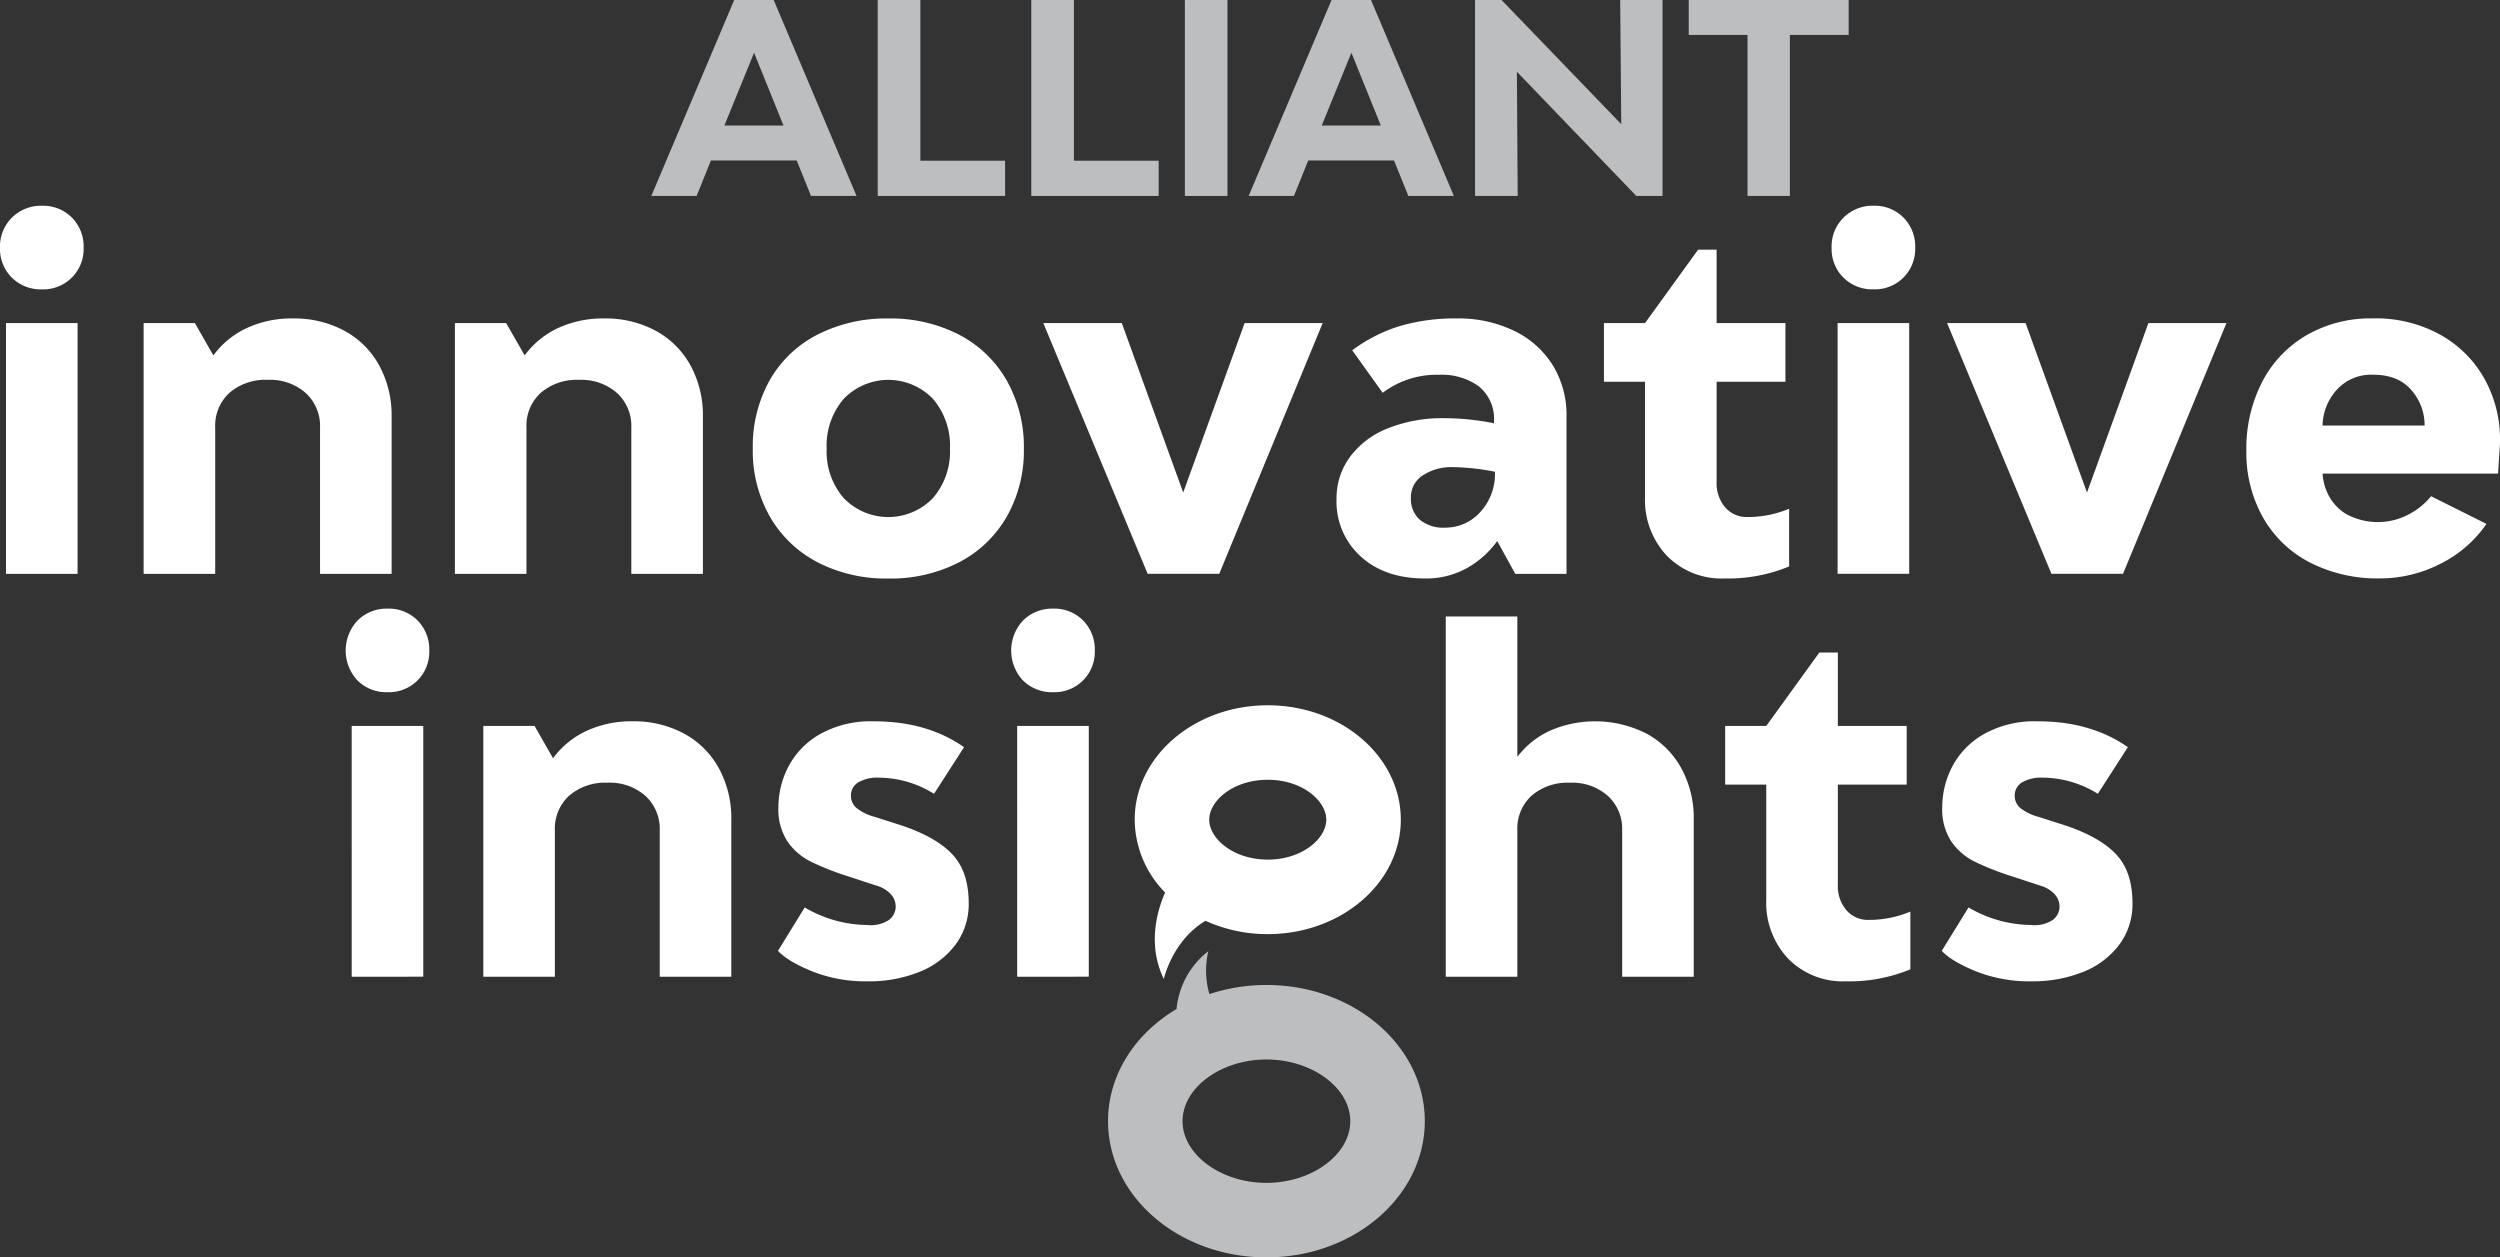
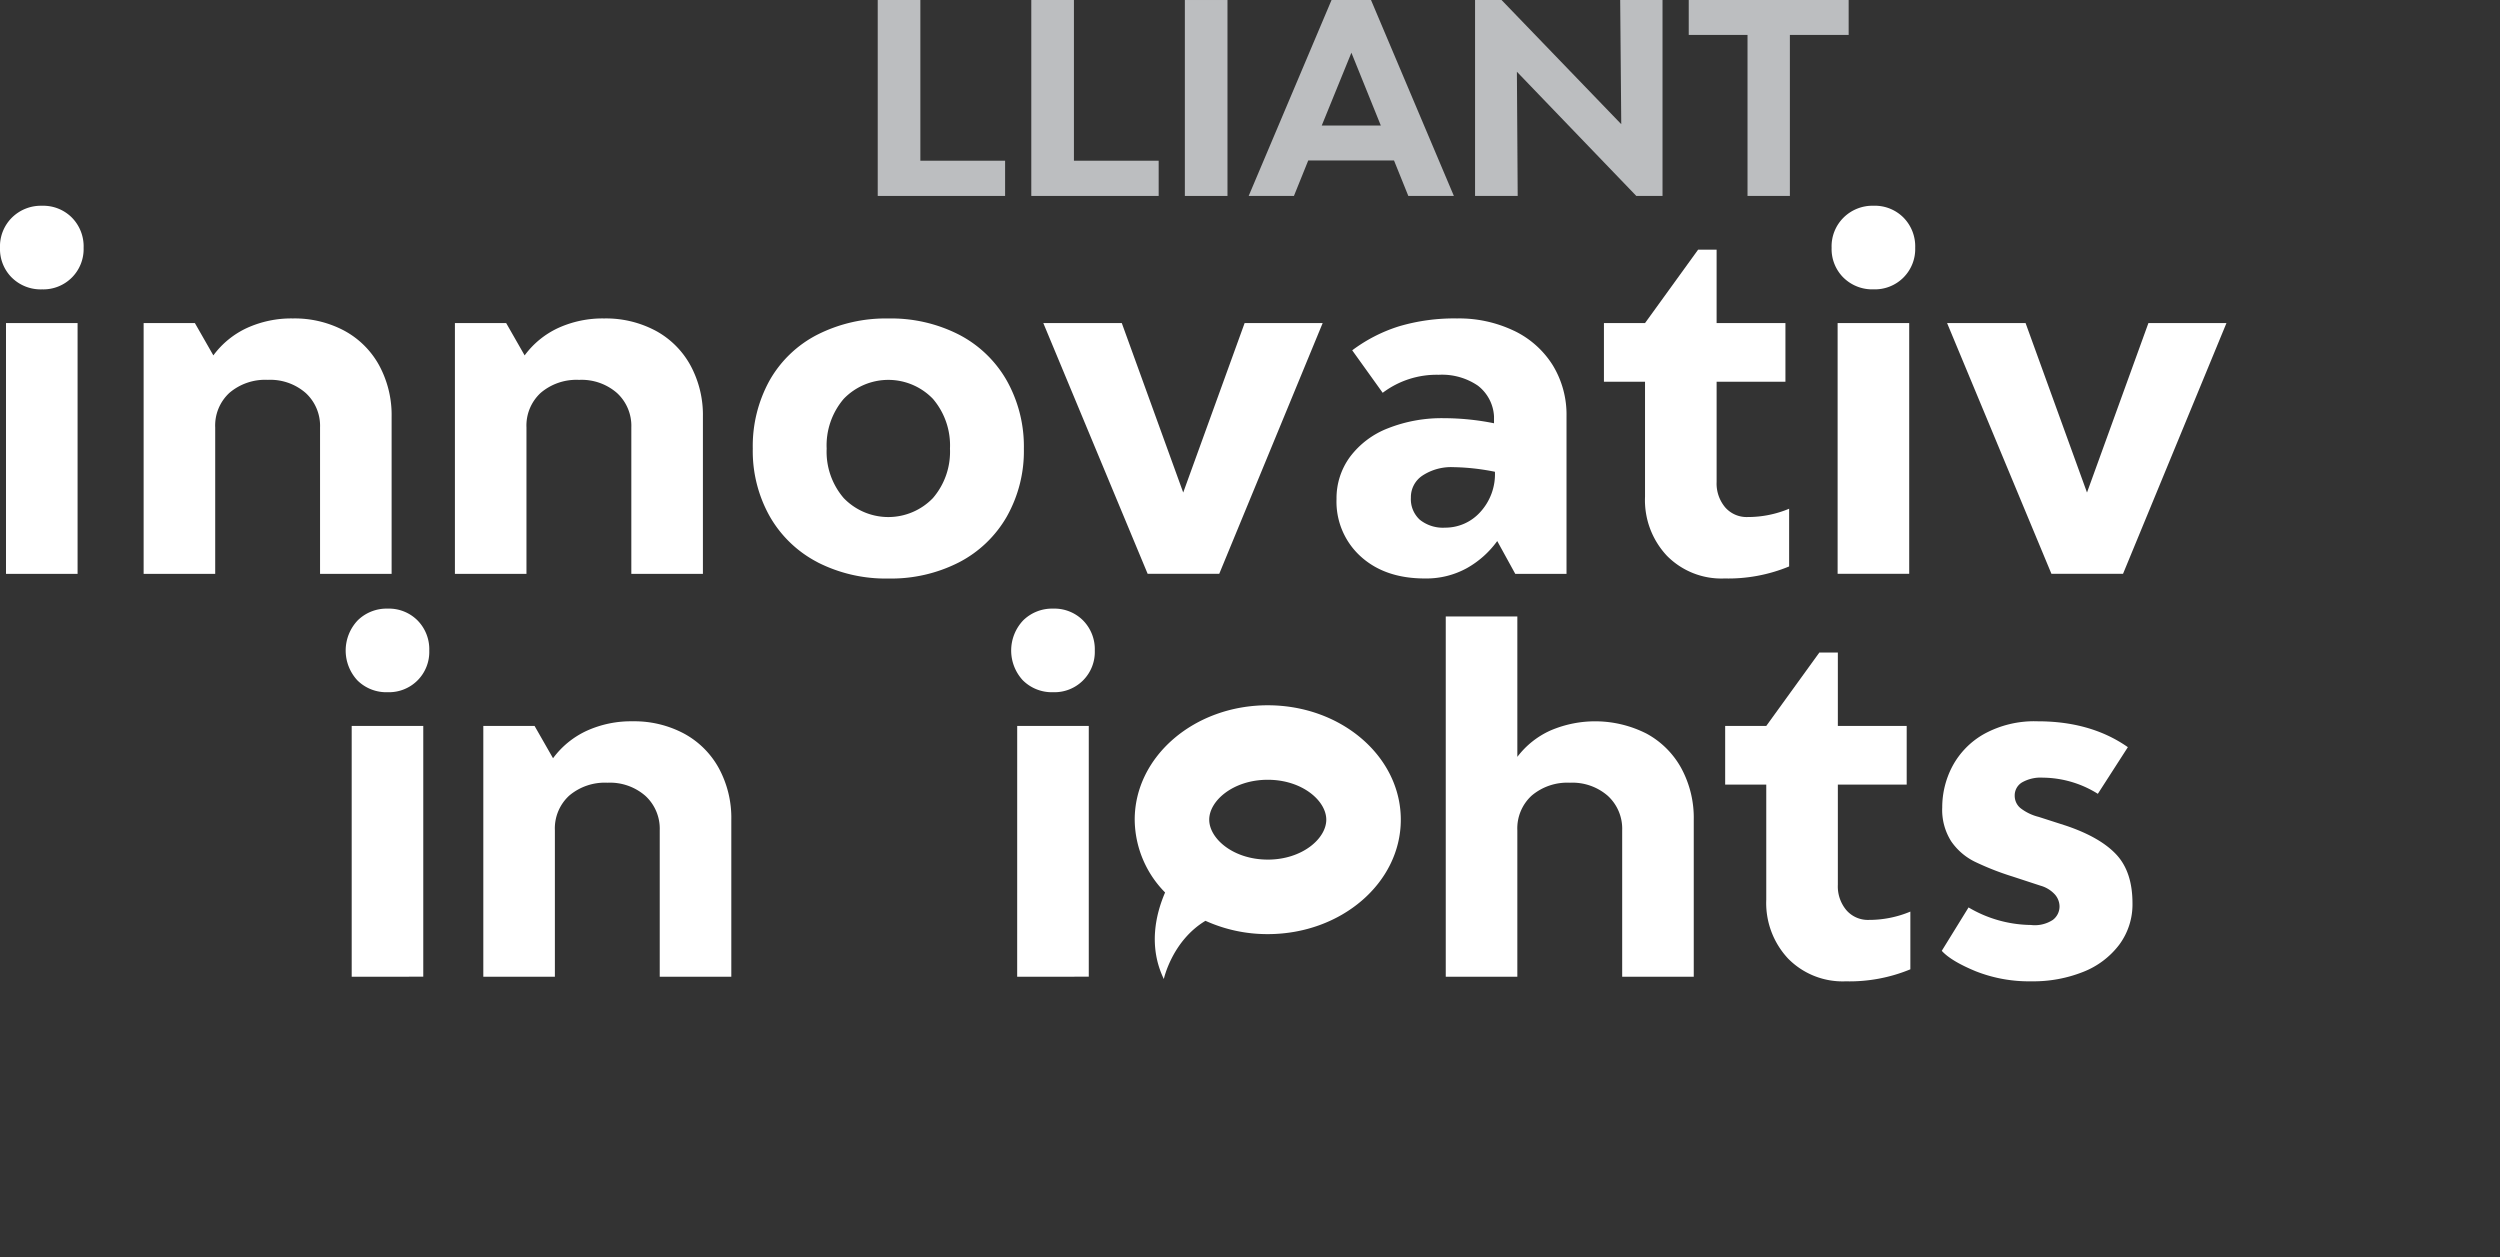
<svg xmlns="http://www.w3.org/2000/svg" id="Group_1057" data-name="Group 1057" width="469.537" height="236.154" viewBox="0 0 469.537 236.154">
  <rect x="0" y="0" width="469.537" height="236.154" fill="#333333" stroke="none" />
  <defs>
    <clipPath id="clip-path">
      <rect id="Rectangle_267" data-name="Rectangle 267" width="469.537" height="236.154" fill="none" />
    </clipPath>
  </defs>
-   <path id="Path_699" data-name="Path 699" d="M66.077,9.9,71.6,23.571H60.507ZM62.348,0,46.781,36.8h8.506l2.686-6.66H74.084l2.686,6.66h8.554L69.759,0Z" transform="translate(75.549)" fill="#bcbec0" />
  <path id="Path_700" data-name="Path 700" d="M63.041,0V36.8H86.963V30.185H71.048V0Z" transform="translate(101.809 0)" fill="#bcbec0" />
  <path id="Path_701" data-name="Path 701" d="M74.071,0V36.8H97.993V30.185H82.078V0Z" transform="translate(119.622 0)" fill="#bcbec0" />
  <rect id="Rectangle_266" data-name="Rectangle 266" width="8.007" height="36.798" transform="translate(222.533 0.003)" fill="#bcbec0" />
  <path id="Path_702" data-name="Path 702" d="M108.977,9.9,114.5,23.571H103.41ZM105.248,0,89.684,36.8h8.5l2.686-6.66h16.111l2.686,6.66h8.556L112.659,0Z" transform="translate(144.836)" fill="#bcbec0" />
-   <path id="Path_703" data-name="Path 703" d="M133.2,0l.2,23.323L110.917,0h-4.974V36.8h8.007L113.8,13.475,136.227,36.8h4.924V0Z" transform="translate(171.095 0)" fill="#bcbec0" />
+   <path id="Path_703" data-name="Path 703" d="M133.2,0l.2,23.323L110.917,0h-4.974V36.8h8.007L113.8,13.475,136.227,36.8h4.924V0" transform="translate(171.095 0)" fill="#bcbec0" />
  <path id="Path_704" data-name="Path 704" d="M121.29,0V6.564h11.04V36.8h7.957V6.564h11.04V0Z" transform="translate(195.879 0)" fill="#bcbec0" />
  <g id="Group_1056" data-name="Group 1056" transform="translate(0 0)">
    <g id="Group_1055" data-name="Group 1055" clip-path="url(#clip-path)">
      <path id="Path_705" data-name="Path 705" d="M2.212,28.267A7.583,7.583,0,0,1,0,22.671a7.61,7.61,0,0,1,2.254-5.68,7.729,7.729,0,0,1,5.638-2.212,7.583,7.583,0,0,1,5.6,2.212,7.689,7.689,0,0,1,2.212,5.68,7.567,7.567,0,0,1-7.808,7.808,7.689,7.689,0,0,1-5.68-2.212M1.127,36.81H14.571v47.1H1.127Z" transform="translate(0 23.867)" fill="#fff" />
      <path id="Path_706" data-name="Path 706" d="M48,25.171a16.3,16.3,0,0,1,6.548,6.506,19.551,19.551,0,0,1,2.343,9.67V70.838H43.45v-27.5a8.373,8.373,0,0,0-2.691-6.462,10.1,10.1,0,0,0-7.113-2.471,10.344,10.344,0,0,0-7.2,2.427,8.345,8.345,0,0,0-2.688,6.506v27.5H10.316V23.74h9.626l3.47,6.072a16.37,16.37,0,0,1,6.333-5.162,20.1,20.1,0,0,1,8.588-1.778,19.845,19.845,0,0,1,9.67,2.3" transform="translate(16.66 36.937)" fill="#fff" />
      <path id="Path_707" data-name="Path 707" d="M70.36,25.171a16.3,16.3,0,0,1,6.548,6.506,19.551,19.551,0,0,1,2.343,9.67V70.838H65.807v-27.5a8.373,8.373,0,0,0-2.691-6.462A10.1,10.1,0,0,0,56,34.409a10.344,10.344,0,0,0-7.2,2.427,8.345,8.345,0,0,0-2.688,6.506v27.5H32.673V23.74H42.3l3.47,6.072A16.37,16.37,0,0,1,52.1,24.65a20.1,20.1,0,0,1,8.588-1.778,19.845,19.845,0,0,1,9.67,2.3" transform="translate(52.766 36.937)" fill="#fff" />
      <path id="Path_708" data-name="Path 708" d="M66.253,68.671a21.959,21.959,0,0,1-8.977-8.588,25.01,25.01,0,0,1-3.209-12.751A25.454,25.454,0,0,1,57.231,34.5a21.629,21.629,0,0,1,8.977-8.588,28.44,28.44,0,0,1,13.36-3.036,27.982,27.982,0,0,1,13.226,3.036,21.892,21.892,0,0,1,8.977,8.629,25.259,25.259,0,0,1,3.211,12.8,25.011,25.011,0,0,1-3.211,12.751,21.975,21.975,0,0,1-8.977,8.588,27.982,27.982,0,0,1-13.226,3.036,28.168,28.168,0,0,1-13.315-3.036M87.894,56.614a13.328,13.328,0,0,0,3.209-9.28,13.46,13.46,0,0,0-3.209-9.369,11.629,11.629,0,0,0-16.741,0,13.459,13.459,0,0,0-3.209,9.369,13.327,13.327,0,0,0,3.209,9.28,11.629,11.629,0,0,0,16.741,0" transform="translate(87.316 36.939)" fill="#fff" />
      <path id="Path_709" data-name="Path 709" d="M89.677,23.2l11.537,31.832L112.749,23.2h14.659L107.979,70.3H94.536l-19.6-47.1Z" transform="translate(121.011 37.474)" fill="#fff" />
      <path id="Path_710" data-name="Path 710" d="M129.3,25.171a17.43,17.43,0,0,1,7.288,6.462,17.8,17.8,0,0,1,2.6,9.628V70.838h-9.628l-3.384-6.158a17.783,17.783,0,0,1-5.68,5.076,15.779,15.779,0,0,1-7.936,1.951q-7.464,0-12.013-4.121a13.868,13.868,0,0,1-4.555-10.8,13.1,13.1,0,0,1,2.516-7.895,16.179,16.179,0,0,1,7.113-5.376,27.4,27.4,0,0,1,10.583-1.909,47.729,47.729,0,0,1,9.367.954v-1.3a7.794,7.794,0,0,0-3.036-5.769,11.952,11.952,0,0,0-7.372-2.037,16.773,16.773,0,0,0-10.5,3.384l-5.724-7.981a29.2,29.2,0,0,1,8.8-4.511,36.566,36.566,0,0,1,10.883-1.475,23.907,23.907,0,0,1,10.669,2.3M122.97,59.259a10.537,10.537,0,0,0,2.774-7.589,42.215,42.215,0,0,0-7.806-.868,9.79,9.79,0,0,0-5.769,1.561,4.854,4.854,0,0,0-2.21,4.163,5.223,5.223,0,0,0,1.689,4.163,6.952,6.952,0,0,0,4.728,1.475,8.811,8.811,0,0,0,6.592-2.905" transform="translate(155.027 36.937)" fill="#fff" />
      <path id="Path_711" data-name="Path 711" d="M149.982,66.589V77.431a29.95,29.95,0,0,1-12.144,2.257,14.351,14.351,0,0,1-10.8-4.252,15.265,15.265,0,0,1-4.121-11.1v-21.6H115.2V31.721h7.719l9.973-13.791h3.47V31.721h12.926V42.736H136.363V61.558a6.96,6.96,0,0,0,1.606,4.772,5.339,5.339,0,0,0,4.207,1.82,20.02,20.02,0,0,0,7.806-1.561" transform="translate(186.043 28.956)" fill="#fff" />
      <path id="Path_712" data-name="Path 712" d="M133.764,28.267a7.583,7.583,0,0,1-2.212-5.6,7.6,7.6,0,0,1,2.257-5.68,7.725,7.725,0,0,1,5.638-2.212,7.581,7.581,0,0,1,5.593,2.212,7.689,7.689,0,0,1,2.212,5.68,7.567,7.567,0,0,1-7.806,7.808,7.691,7.691,0,0,1-5.682-2.212m-1.083,8.543h13.444v47.1H132.682Z" transform="translate(212.451 23.867)" fill="#fff" />
      <path id="Path_713" data-name="Path 713" d="M154.59,23.2l11.537,31.832L177.662,23.2h14.659L172.892,70.3H159.449l-19.6-47.1Z" transform="translate(225.843 37.474)" fill="#fff" />
-       <path id="Path_714" data-name="Path 714" d="M198.248,26.211a21.354,21.354,0,0,1,8.24,8.8,23.4,23.4,0,0,1,2.471,11.623l-.345,5.376H175.652a10.341,10.341,0,0,0,1.083,3.99,8.948,8.948,0,0,0,3.339,3.6,12.412,12.412,0,0,0,12.058-.089,13.213,13.213,0,0,0,3.9-3.25l10.408,5.2a23.078,23.078,0,0,1-8.76,7.547,24.917,24.917,0,0,1-11.276,2.688,27.778,27.778,0,0,1-13.14-2.994,21.381,21.381,0,0,1-8.8-8.457,24.722,24.722,0,0,1-3.122-12.489,27.349,27.349,0,0,1,2.991-13.012,21.638,21.638,0,0,1,8.37-8.76,24.078,24.078,0,0,1,12.316-3.122,25.06,25.06,0,0,1,13.229,3.339m-5.9,10.149q-2.471-2.907-7.154-2.905a8.693,8.693,0,0,0-6.94,2.905,10.227,10.227,0,0,0-2.6,6.637h19.168a9.958,9.958,0,0,0-2.471-6.637" transform="translate(260.558 36.937)" fill="#fff" />
      <path id="Path_715" data-name="Path 715" d="M27.04,57.2a8.233,8.233,0,0,1,.044-11.278,7.734,7.734,0,0,1,5.638-2.21,7.585,7.585,0,0,1,5.593,2.21,7.7,7.7,0,0,1,2.212,5.682,7.562,7.562,0,0,1-7.806,7.806A7.7,7.7,0,0,1,27.04,57.2m-1.083,8.543H39.4v47.1H25.958Z" transform="translate(40.096 70.596)" fill="#fff" />
      <path id="Path_716" data-name="Path 716" d="M72.4,54.106a16.3,16.3,0,0,1,6.548,6.506,19.551,19.551,0,0,1,2.343,9.67V99.773H67.847v-27.5a8.373,8.373,0,0,0-2.691-6.462,10.1,10.1,0,0,0-7.113-2.471,10.344,10.344,0,0,0-7.2,2.427,8.345,8.345,0,0,0-2.688,6.506v27.5H34.713v-47.1h9.626l3.47,6.072a16.37,16.37,0,0,1,6.333-5.162,20.1,20.1,0,0,1,8.588-1.778,19.845,19.845,0,0,1,9.67,2.3" transform="translate(56.06 83.666)" fill="#fff" />
-       <path id="Path_717" data-name="Path 717" d="M62.207,98.732q-4.6-1.906-6.331-3.818L60.9,86.764a23.494,23.494,0,0,0,11.71,3.295,6.178,6.178,0,0,0,4.121-.954,3.164,3.164,0,0,0,1.258-2.516,3.455,3.455,0,0,0-.868-2.254,5.781,5.781,0,0,0-2.688-1.65l-5.29-1.734a51.843,51.843,0,0,1-7.157-2.819,11.612,11.612,0,0,1-4.336-3.773,11,11,0,0,1-1.692-6.417,16.51,16.51,0,0,1,1.906-7.678,15.159,15.159,0,0,1,5.944-6.072,19.578,19.578,0,0,1,10.1-2.385q9.975,0,16.914,4.856l-5.638,8.763A19.749,19.749,0,0,0,74.871,62.39a7.043,7.043,0,0,0-3.946.91,2.839,2.839,0,0,0-1.347,2.471,3,3,0,0,0,1.085,2.343,9.207,9.207,0,0,0,3.426,1.647l5.117,1.647q6.421,2.169,9.456,5.421T91.7,85.982a12.682,12.682,0,0,1-2.474,7.764,15.619,15.619,0,0,1-6.765,5.117,25.312,25.312,0,0,1-9.756,1.778,27.2,27.2,0,0,1-10.5-1.909" transform="translate(90.238 83.666)" fill="#fff" />
      <path id="Path_718" data-name="Path 718" d="M74.838,57.2a8.237,8.237,0,0,1,.042-11.278,7.738,7.738,0,0,1,5.638-2.21,7.591,7.591,0,0,1,5.6,2.21,7.7,7.7,0,0,1,2.212,5.682,7.563,7.563,0,0,1-7.808,7.806,7.7,7.7,0,0,1-5.68-2.21m-1.085,8.543H87.2v47.1H73.753Z" transform="translate(117.288 70.596)" fill="#fff" />
      <path id="Path_719" data-name="Path 719" d="M141.526,66.266a16.3,16.3,0,0,1,6.548,6.506,19.55,19.55,0,0,1,2.343,9.67v29.492H136.973v-27.5a8.373,8.373,0,0,0-2.691-6.462A10.1,10.1,0,0,0,127.17,75.5a10.344,10.344,0,0,0-7.2,2.427,8.345,8.345,0,0,0-2.688,6.506v27.5H103.839V44.277h13.444V70.646a16.067,16.067,0,0,1,6.2-4.945,21.3,21.3,0,0,1,18.041.565" transform="translate(167.696 71.506)" fill="#fff" />
      <path id="Path_720" data-name="Path 720" d="M158.689,95.524v10.842a29.95,29.95,0,0,1-12.144,2.257,14.357,14.357,0,0,1-10.8-4.252,15.274,15.274,0,0,1-4.119-11.1v-21.6h-7.719V60.656h7.719L141.6,46.865h3.47V60.656H158V71.671H145.07V90.493a6.936,6.936,0,0,0,1.606,4.77,5.332,5.332,0,0,0,4.207,1.823,20.02,20.02,0,0,0,7.806-1.561" transform="translate(200.105 75.685)" fill="#fff" />
      <path id="Path_721" data-name="Path 721" d="M145.795,98.732q-4.6-1.906-6.331-3.818l5.029-8.151a23.5,23.5,0,0,0,11.71,3.295,6.178,6.178,0,0,0,4.121-.954,3.164,3.164,0,0,0,1.258-2.516,3.455,3.455,0,0,0-.868-2.254,5.781,5.781,0,0,0-2.688-1.65l-5.29-1.734a51.709,51.709,0,0,1-7.157-2.819,11.612,11.612,0,0,1-4.336-3.773,11,11,0,0,1-1.692-6.417,16.511,16.511,0,0,1,1.906-7.678,15.159,15.159,0,0,1,5.944-6.072,19.578,19.578,0,0,1,10.1-2.385q9.975,0,16.914,4.856l-5.638,8.763a19.749,19.749,0,0,0-10.321-3.036,7.043,7.043,0,0,0-3.946.91,2.839,2.839,0,0,0-1.347,2.471,3,3,0,0,0,1.085,2.343,9.207,9.207,0,0,0,3.426,1.647l5.117,1.647q6.421,2.169,9.456,5.421t3.036,9.152a12.7,12.7,0,0,1-2.471,7.764,15.642,15.642,0,0,1-6.767,5.117,25.311,25.311,0,0,1-9.756,1.778,27.193,27.193,0,0,1-10.5-1.909" transform="translate(225.229 83.666)" fill="#fff" />
      <path id="Path_722" data-name="Path 722" d="M106.487,50.655c-13.8,0-24.989,9.62-24.989,21.487a19.676,19.676,0,0,0,5.708,13.674c-1.755,4.072-3.185,10.146-.238,16.252,0,0,1.545-7.16,7.819-10.933a28.139,28.139,0,0,0,11.7,2.5c13.8,0,24.989-9.623,24.989-21.492s-11.187-21.487-24.989-21.487m0,28.984c-6.48,0-10.993-3.949-10.993-7.5s4.513-7.492,10.993-7.492S117.48,68.6,117.48,72.142s-4.513,7.5-10.993,7.5" transform="translate(131.616 81.806)" fill="#fff" />
-       <path id="Path_723" data-name="Path 723" d="M109.328,74.665a34.025,34.025,0,0,0-10.706,1.713,15.9,15.9,0,0,1-.2-8.062,15.576,15.576,0,0,0-5.973,10.865C84.68,83.8,79.583,91.505,79.583,100.245c0,14.129,13.318,25.582,29.745,25.582s29.745-11.454,29.745-25.582-13.318-25.58-29.745-25.58m0,37.166c-8.538,0-15.75-5.306-15.75-11.587s7.212-11.584,15.75-11.584,15.75,5.306,15.75,11.584-7.212,11.587-15.75,11.587" transform="translate(128.523 110.328)" fill="#bcbec0" />
    </g>
  </g>
</svg>